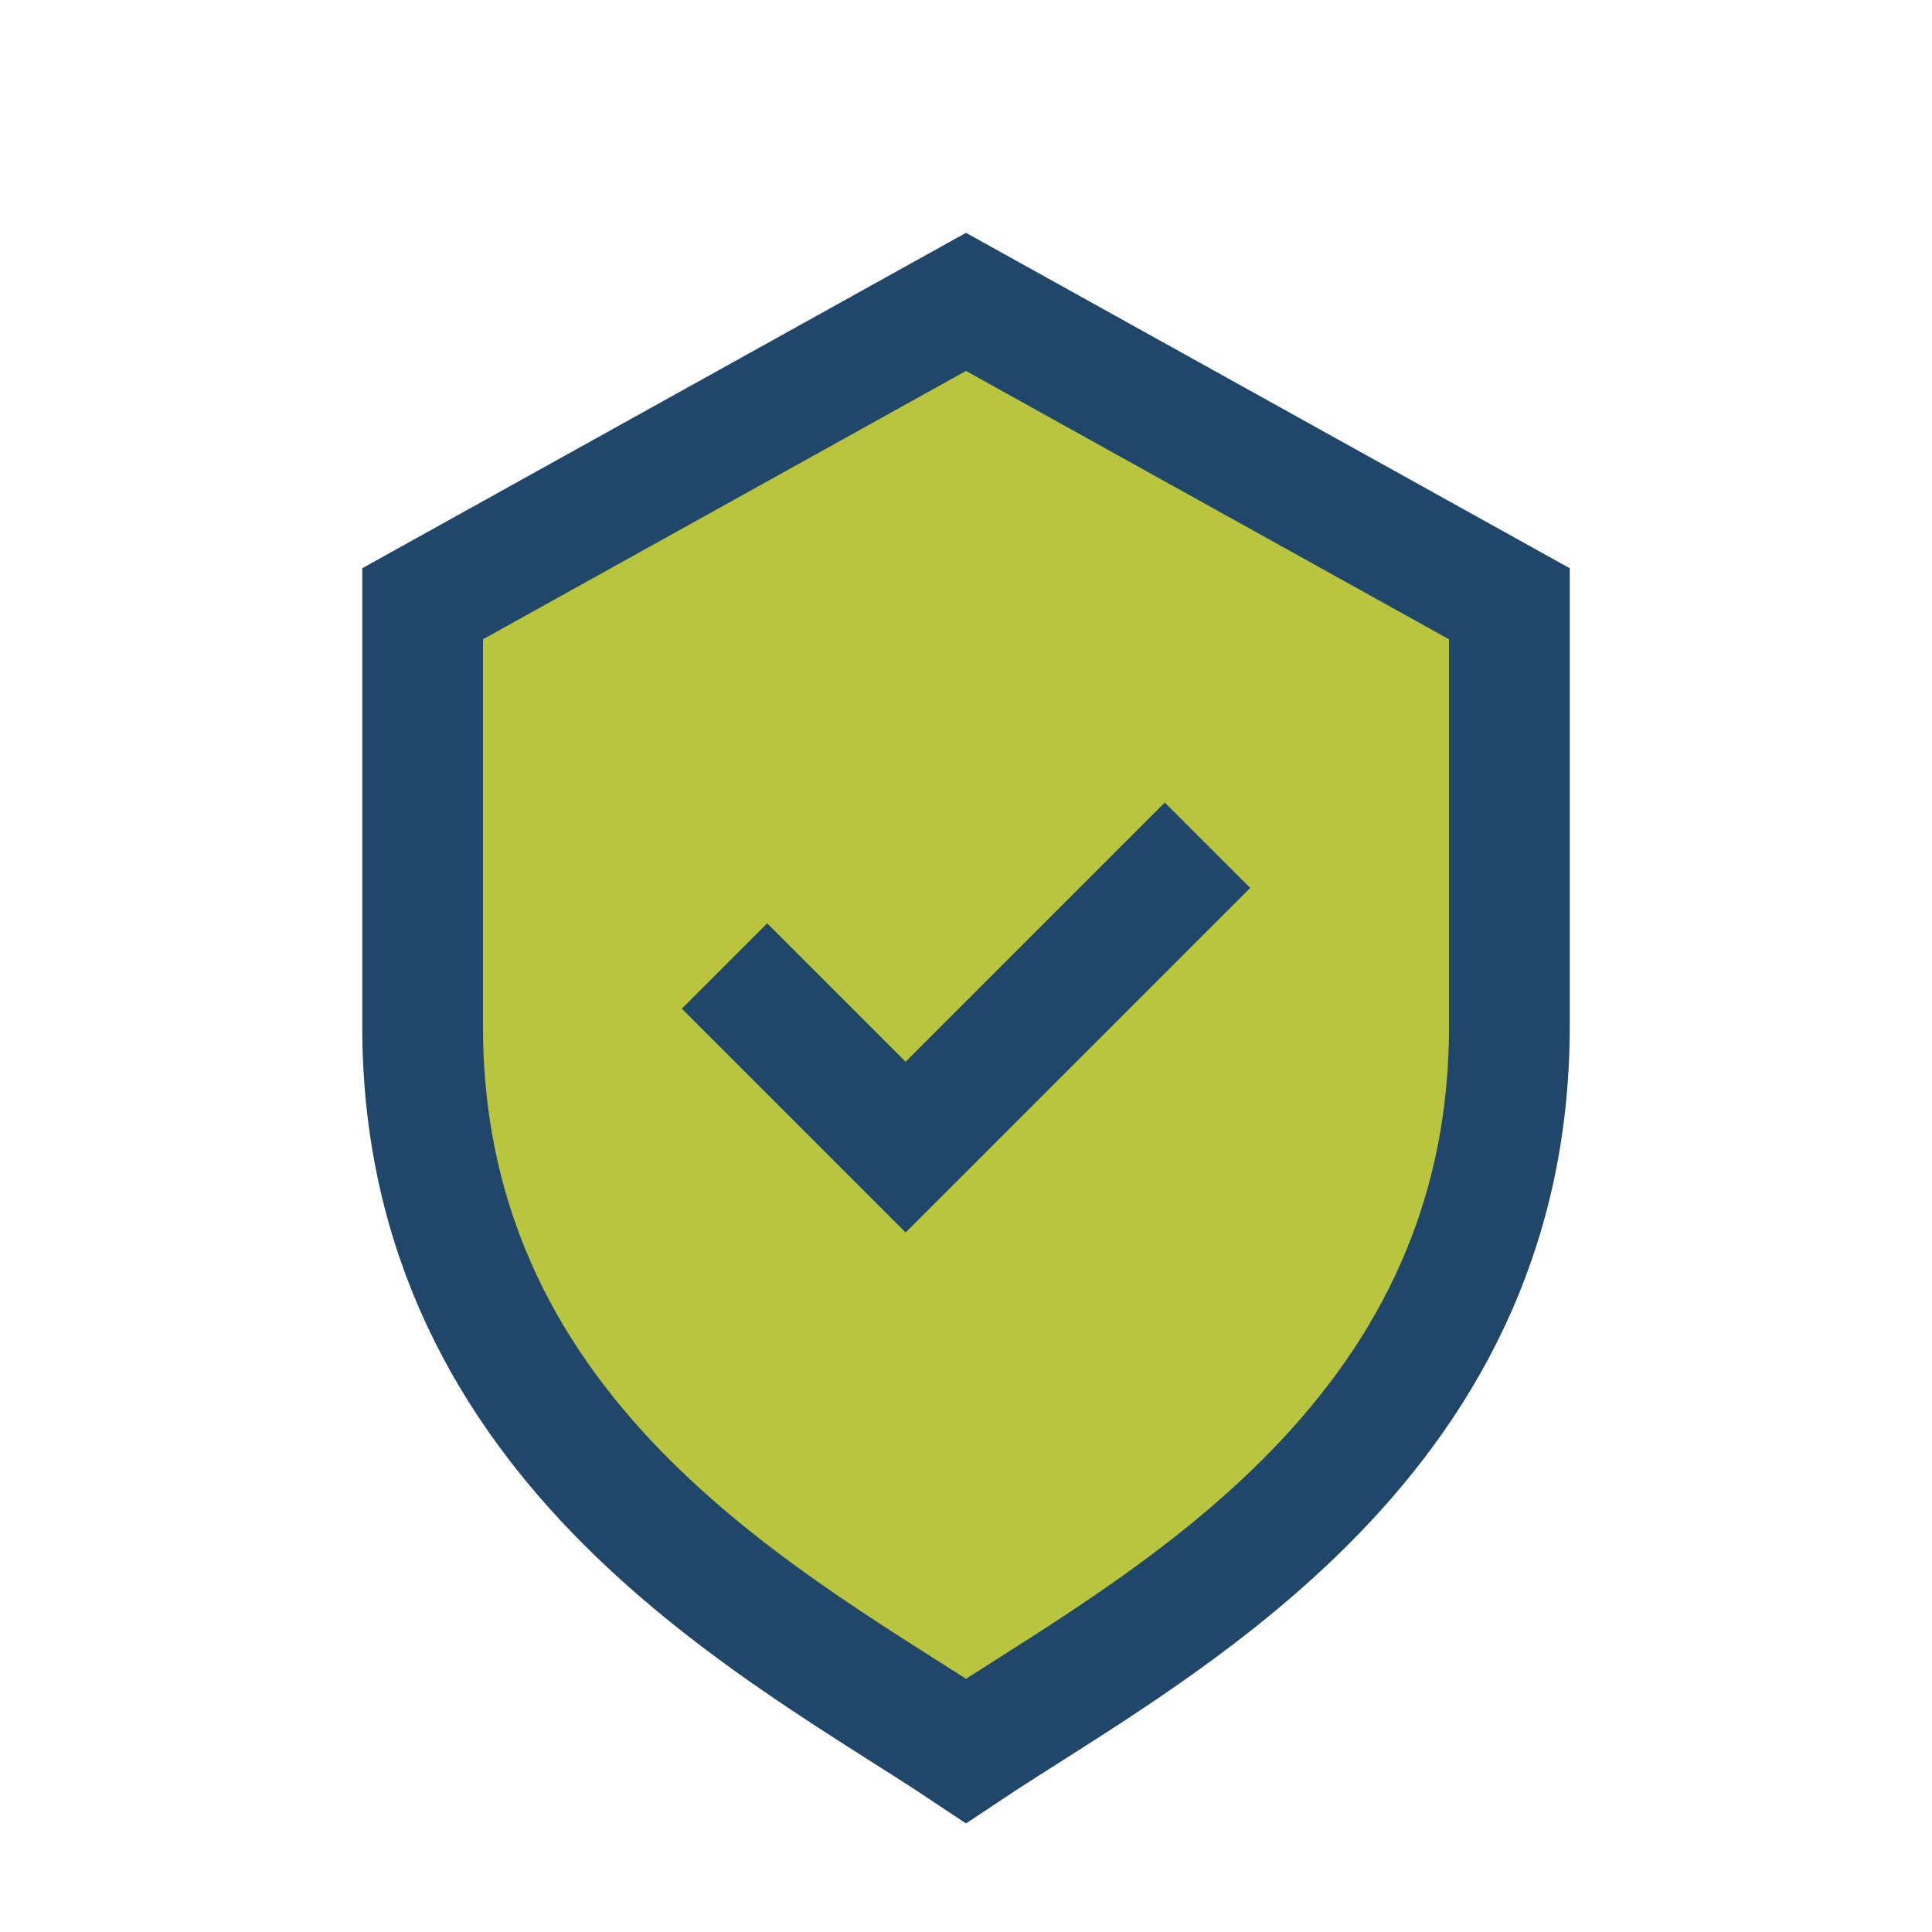
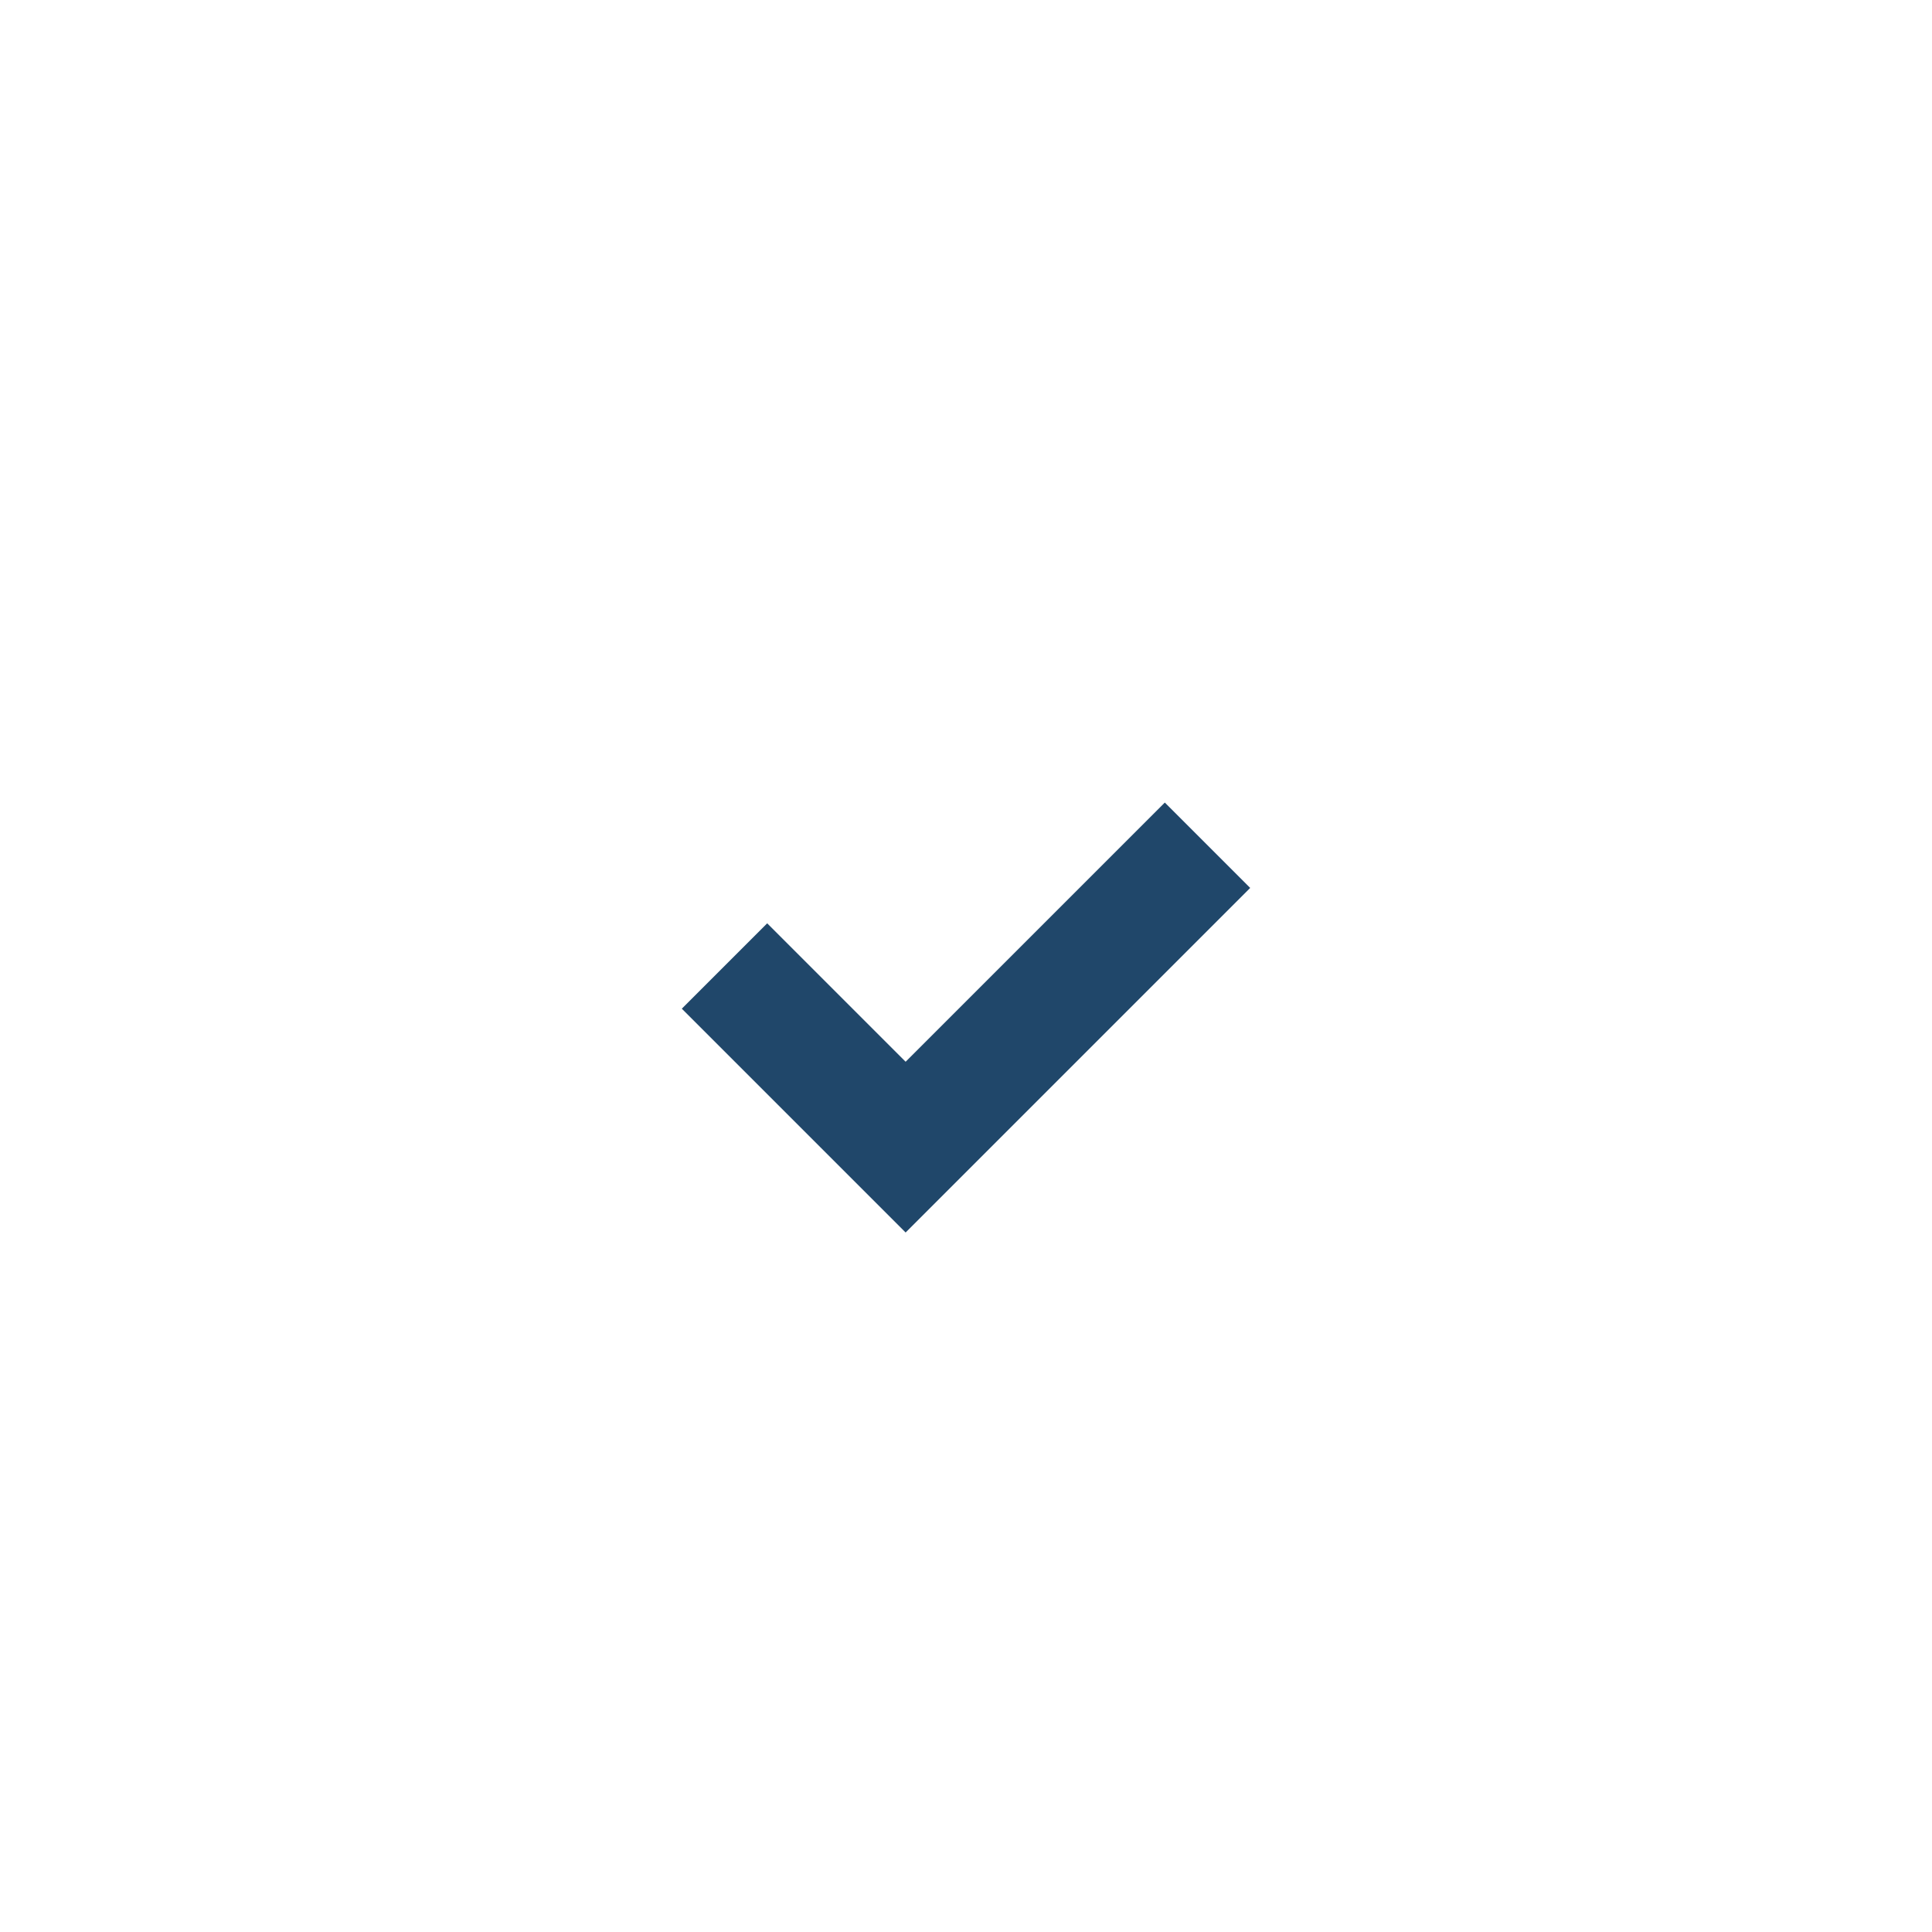
<svg xmlns="http://www.w3.org/2000/svg" width="32" height="32" viewBox="0 0 32 32">
-   <path d="M16 5l9 5v7c0 7-6 10-9 12-3-2-9-5-9-12V10z" fill="#B9C53E" stroke="#20476A" stroke-width="2" />
  <path d="M12 16l3 3 5-5" stroke="#20476A" stroke-width="2" fill="none" />
</svg>